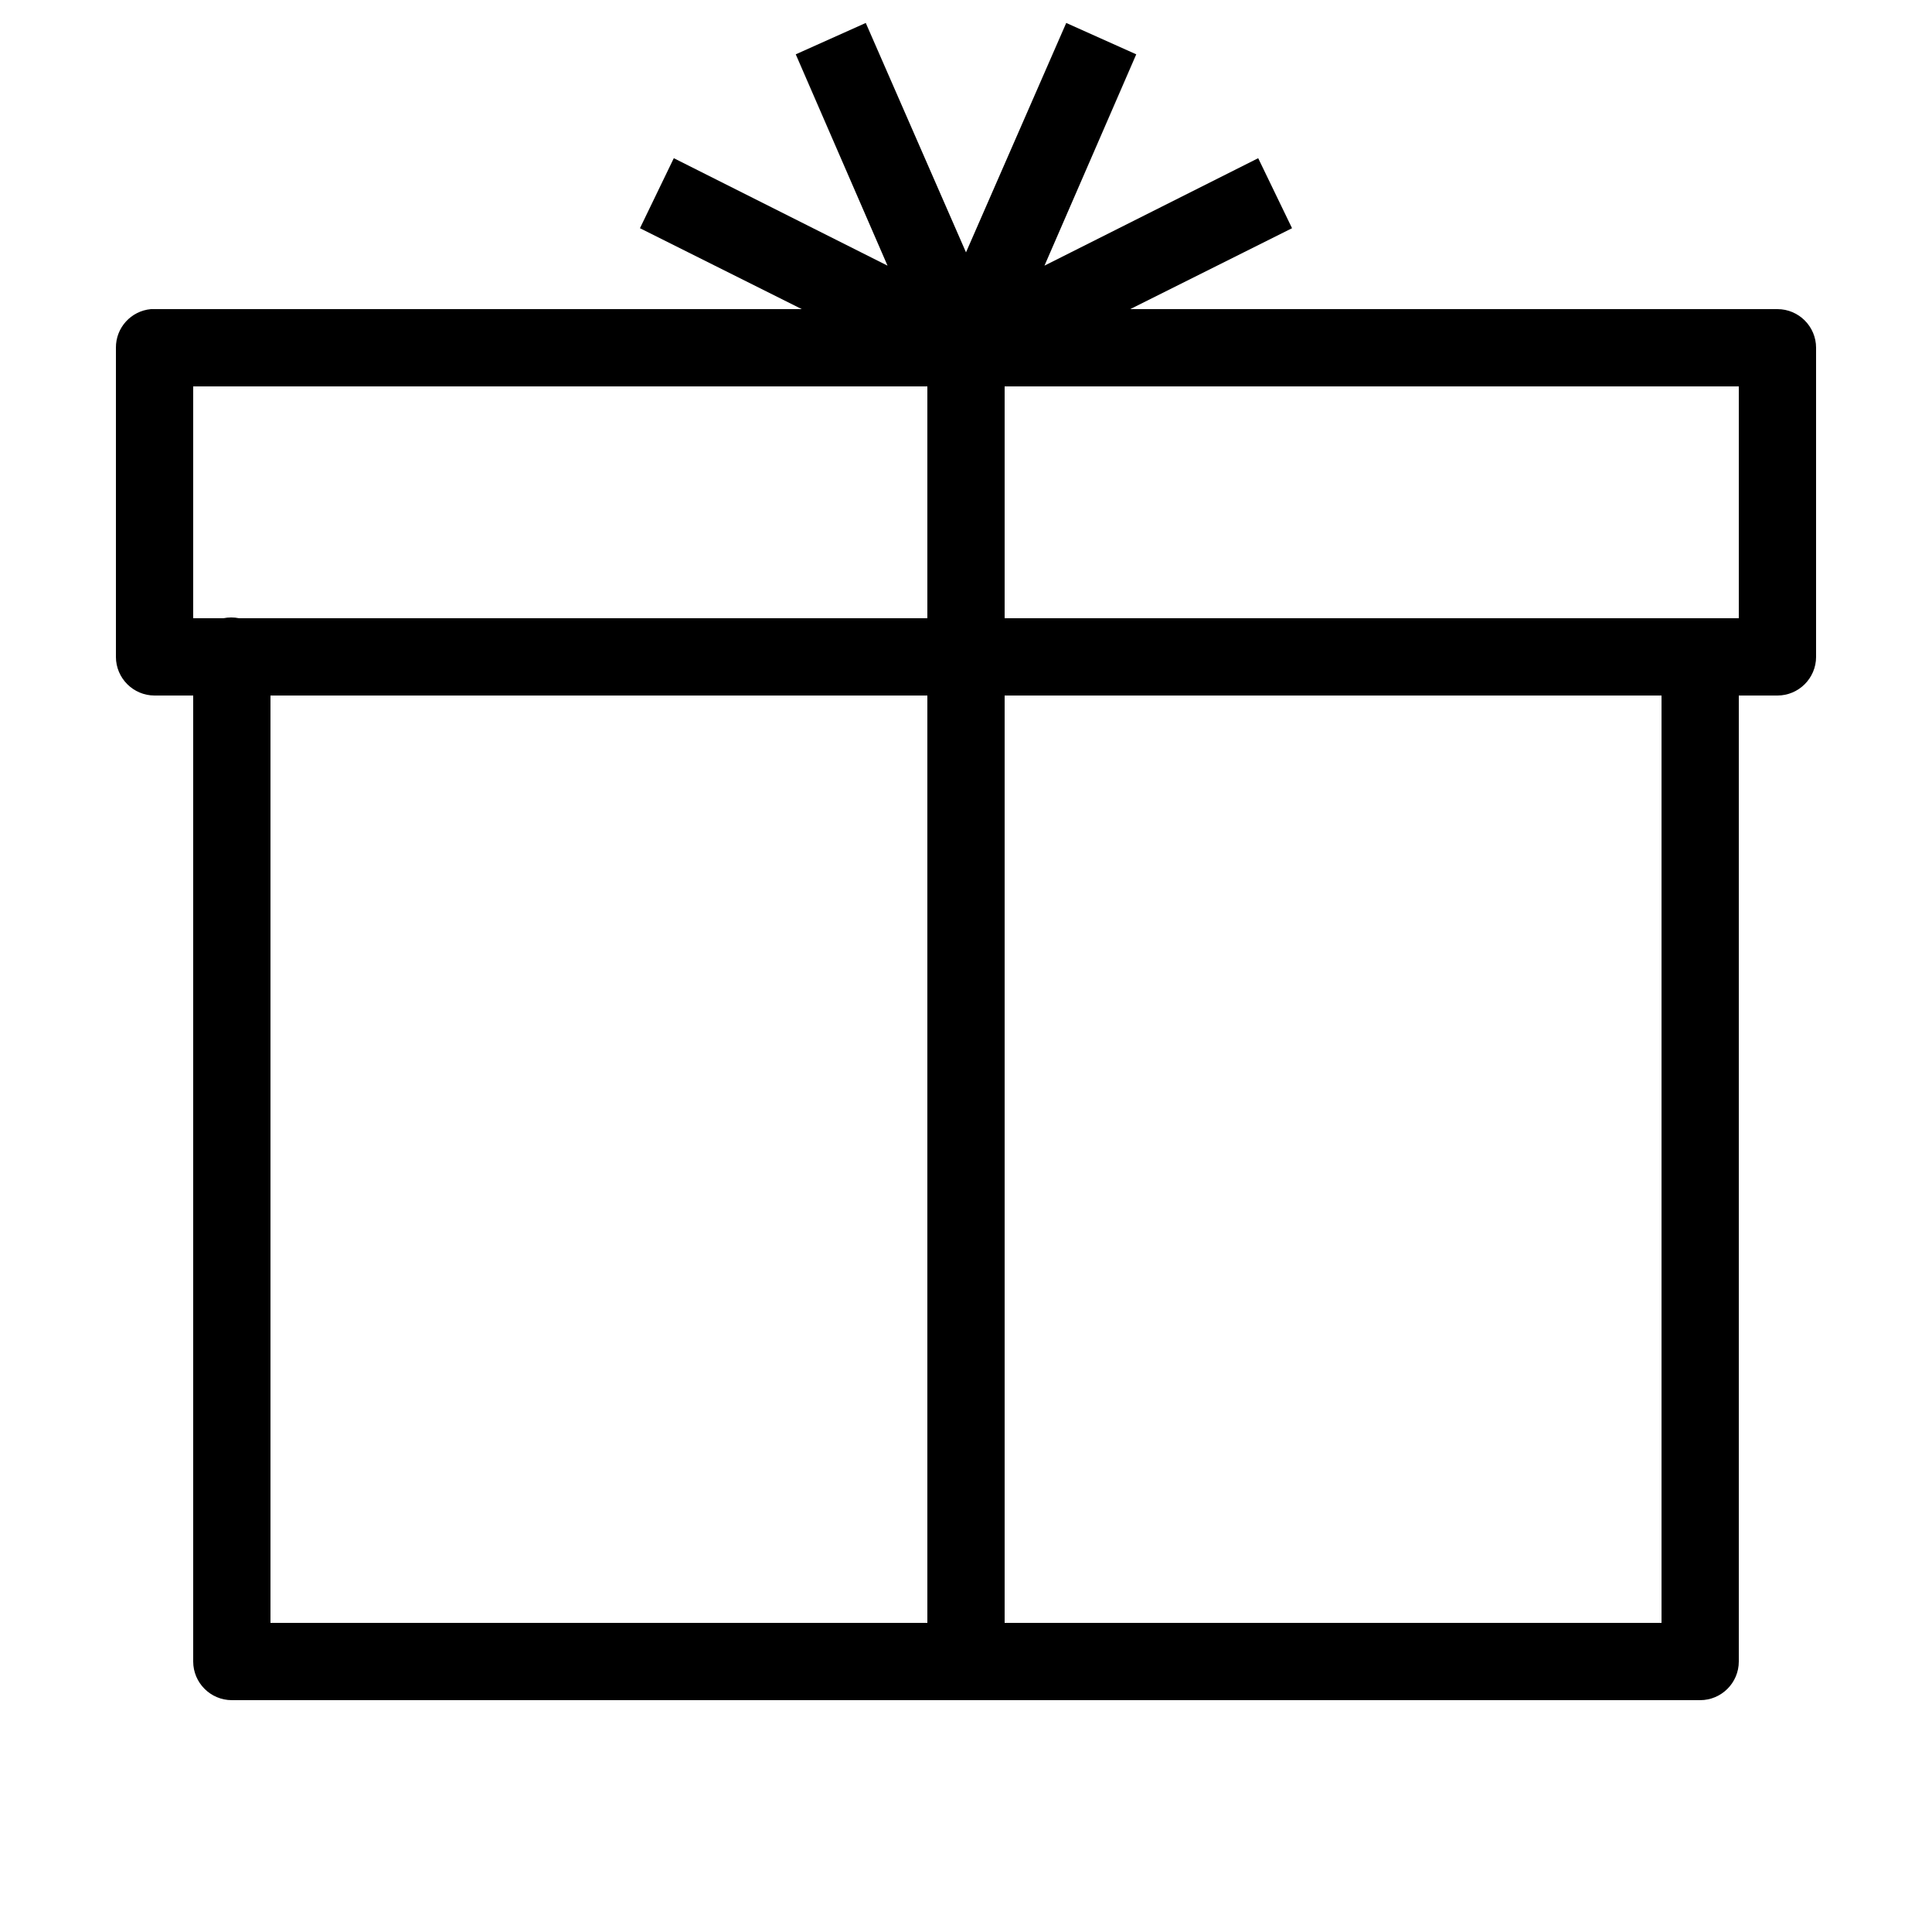
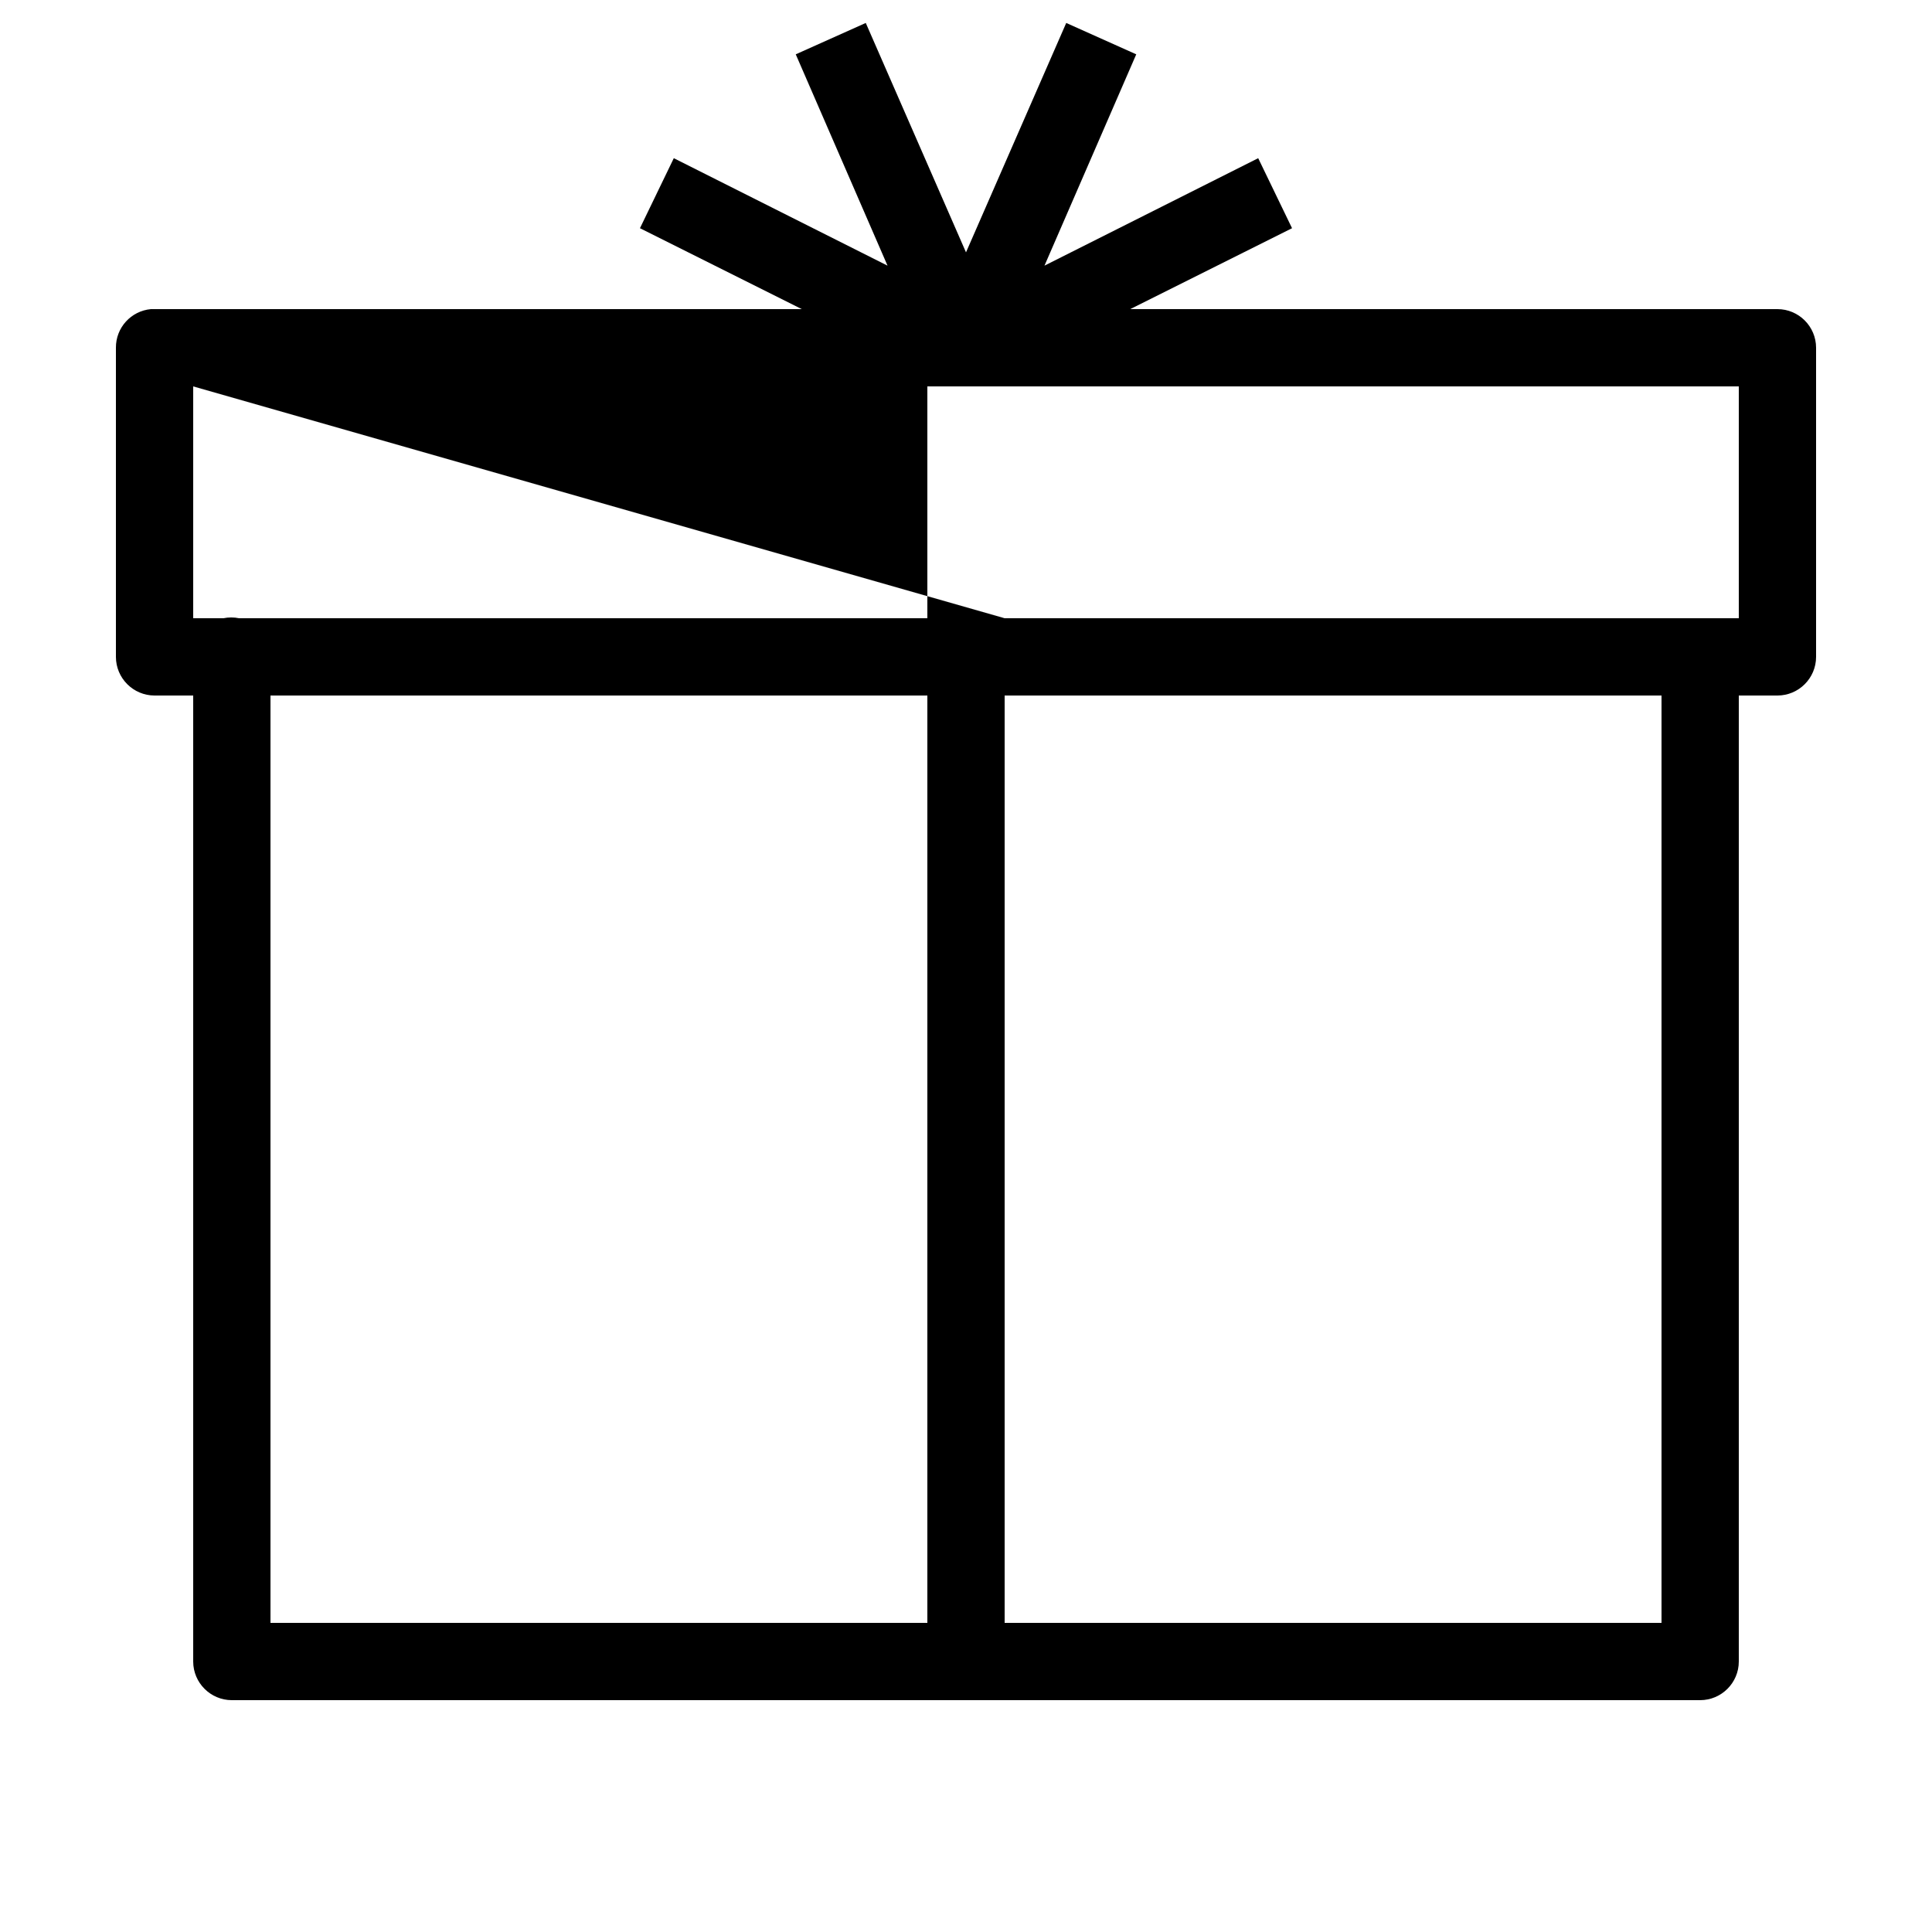
<svg xmlns="http://www.w3.org/2000/svg" viewBox="0 0 50 50" fill="#000000">
-   <path d="M 22.406 0.594 L 20.594 1.406 L 22.969 6.875 L 17.438 4.094 L 16.562 5.906 L 20.75 8 L 4 8 C 3.969 8 3.938 8 3.906 8 C 3.391 8.047 2.996 8.48 3 9 L 3 17 C 3 17.551 3.449 18 4 18 L 5 18 L 5 43 C 5 43.551 5.449 44 6 44 L 44 44 C 44.551 44 45 43.551 45 43 L 45 18 L 46 18 C 46.551 18 47 17.551 47 17 L 47 9 C 47 8.449 46.551 8 46 8 L 29.25 8 L 33.438 5.906 L 32.562 4.094 L 27.031 6.875 L 29.406 1.406 L 27.594 0.594 L 25 6.531 Z M 5 10 L 24 10 L 24 16 L 6.188 16 C 6.055 15.973 5.914 15.973 5.781 16 L 5 16 Z M 26 10 L 45 10 L 45 16 L 26 16 Z M 7 18 L 24 18 L 24 42 L 7 42 Z M 26 18 L 43 18 L 43 42 L 26 42 Z" fill="#000000" />
+   <path d="M 22.406 0.594 L 20.594 1.406 L 22.969 6.875 L 17.438 4.094 L 16.562 5.906 L 20.75 8 L 4 8 C 3.969 8 3.938 8 3.906 8 C 3.391 8.047 2.996 8.48 3 9 L 3 17 C 3 17.551 3.449 18 4 18 L 5 18 L 5 43 C 5 43.551 5.449 44 6 44 L 44 44 C 44.551 44 45 43.551 45 43 L 45 18 L 46 18 C 46.551 18 47 17.551 47 17 L 47 9 C 47 8.449 46.551 8 46 8 L 29.25 8 L 33.438 5.906 L 32.562 4.094 L 27.031 6.875 L 29.406 1.406 L 27.594 0.594 L 25 6.531 Z M 5 10 L 24 10 L 24 16 L 6.188 16 C 6.055 15.973 5.914 15.973 5.781 16 L 5 16 Z L 45 10 L 45 16 L 26 16 Z M 7 18 L 24 18 L 24 42 L 7 42 Z M 26 18 L 43 18 L 43 42 L 26 42 Z" fill="#000000" />
</svg>